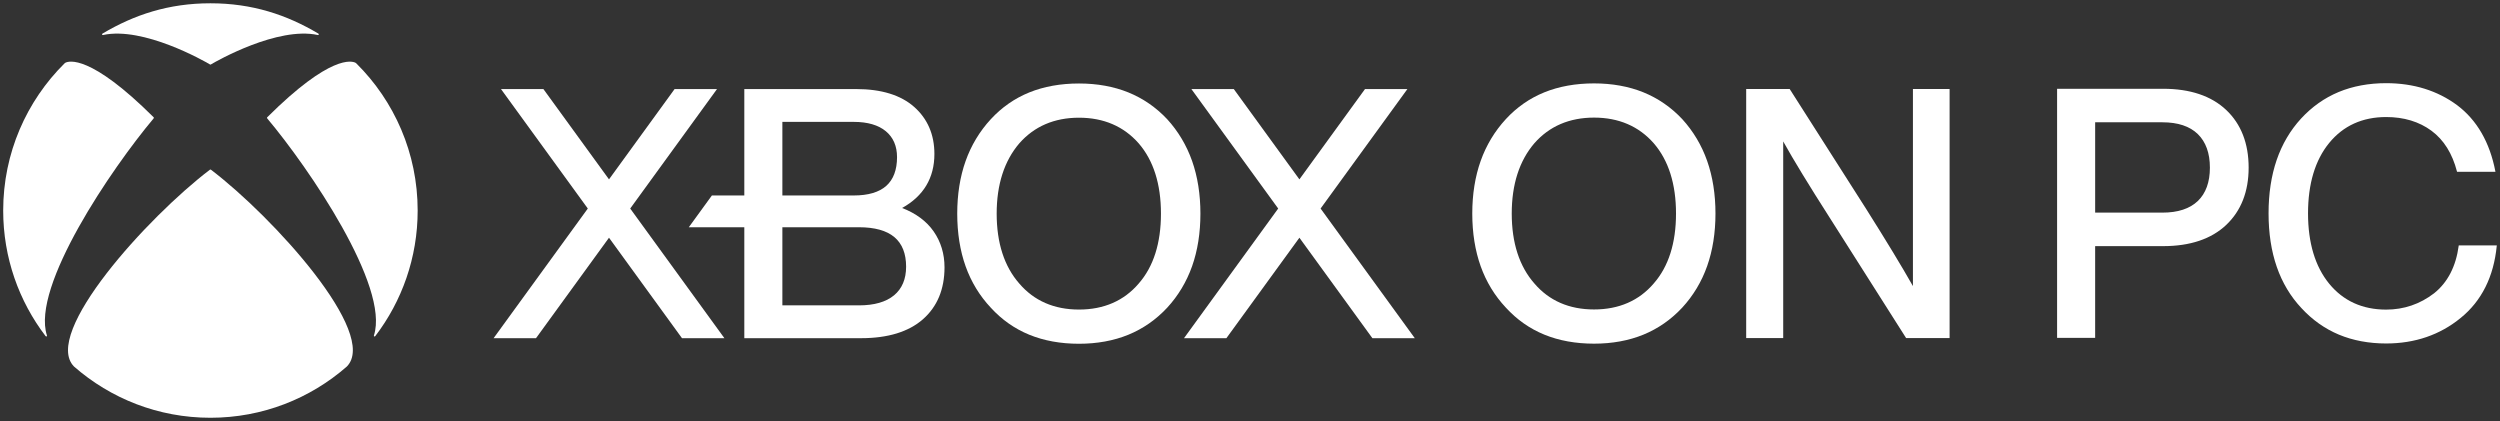
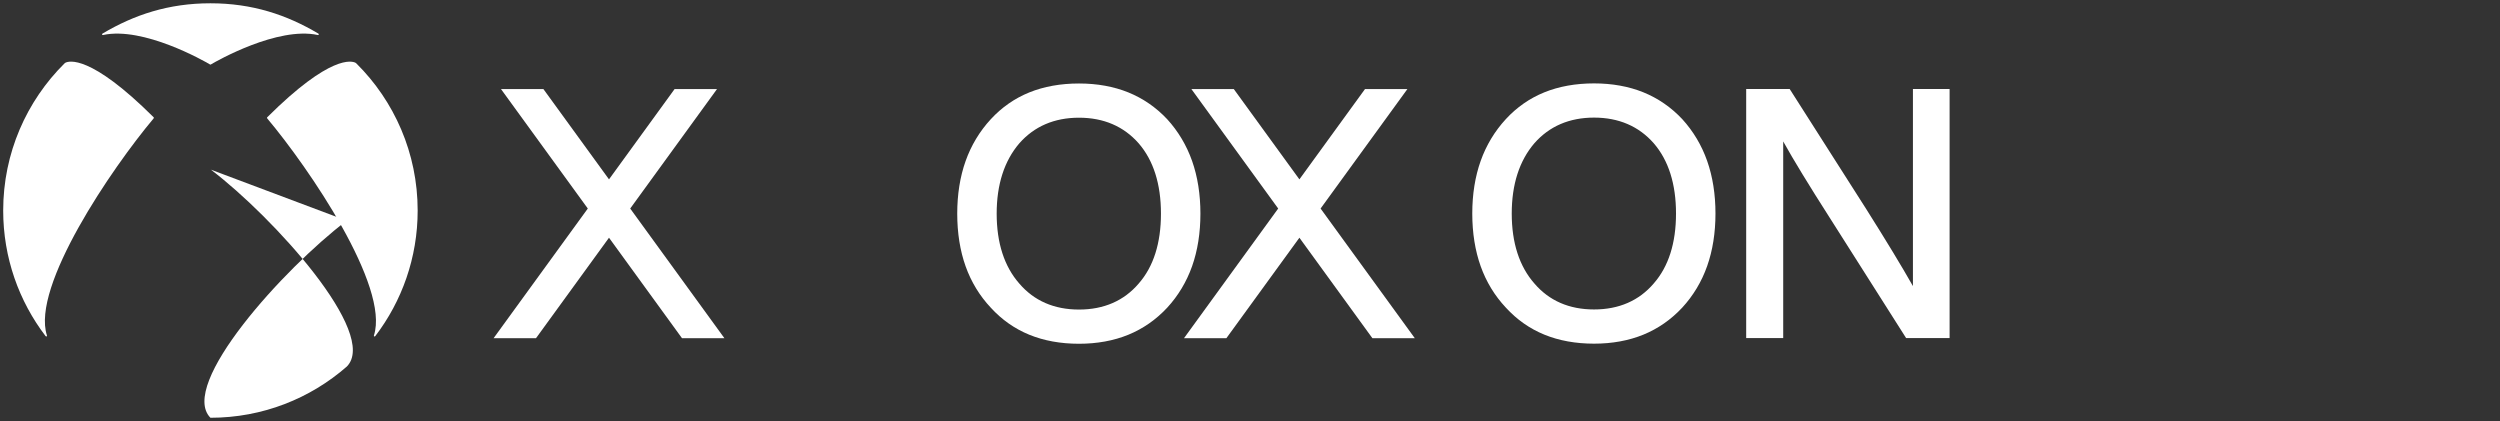
<svg xmlns="http://www.w3.org/2000/svg" id="Layer_1" version="1.1" viewBox="0 0 760 128">
  <rect x="0" y="0" width="760" height="128" fill="#333333" stroke="none" />
  <defs>
    <style>
      .st0 {
        fill: #fff;
      }
    </style>
  </defs>
  <path class="st0" d="M592.679,27.047v75.732h-13.216l-.033-.051-23.227-36.586c-6.306-9.861-11.045-17.631-14.109-23.147v59.783h-11.253V27.047h13.216l.033.051,23.329,36.589c5.902,9.351,10.645,17.169,14.113,23.282V27.047h11.147Z" />
  <path class="st0" d="M518.976,48.919c-1.676-4.768-4.226-9.041-7.581-12.714-3.388-3.603-7.362-6.339-11.81-8.142-4.444-1.8-9.49-2.71-14.994-2.71-5.574,0-10.655.911-15.1,2.71-4.452,1.803-8.39,4.539-11.708,8.142-3.384,3.672-5.963,7.945-7.657,12.71-1.694,4.761-2.554,10.145-2.554,15.999,0,5.887.86,11.279,2.554,16.025,1.694,4.747,4.273,8.976,7.657,12.579,3.318,3.635,7.257,6.4,11.708,8.218,4.444,1.818,9.526,2.739,15.1,2.739,5.505,0,10.55-.921,14.998-2.739,4.444-1.818,8.422-4.583,11.81-8.218,3.352-3.636,5.901-7.887,7.577-12.634,1.676-4.743,2.528-10.116,2.528-15.97s-.853-11.235-2.528-15.996h0ZM502.747,86.156v.004c-4.481,5.25-10.59,7.916-18.156,7.916s-13.675-2.666-18.156-7.92c-4.557-5.187-6.867-12.335-6.867-21.242,0-8.841,2.309-16.025,6.867-21.351,4.55-5.184,10.659-7.811,18.156-7.811s13.606,2.626,18.156,7.811c4.488,5.188,6.761,12.371,6.761,21.351s-2.273,16.127-6.761,21.242h0v0Z" />
  <polygon class="st0" points="401.461 63.395 427.846 27.076 414.958 27.076 395.017 54.525 375.076 27.076 362.183 27.076 388.569 63.395 359.936 102.808 372.824 102.808 395.017 72.266 417.205 102.808 430.098 102.808 401.461 63.395" />
  <path class="st0" d="M362.402,48.947c-1.679-4.768-4.229-9.041-7.581-12.714-3.391-3.603-7.362-6.339-11.81-8.142-4.448-1.8-9.493-2.71-14.998-2.71-5.574,0-10.652.911-15.1,2.71-4.448,1.803-8.386,4.539-11.704,8.142-3.388,3.669-5.967,7.945-7.661,12.71-1.694,4.761-2.55,10.145-2.55,15.999,0,5.887.856,11.279,2.55,16.025,1.694,4.747,4.273,8.976,7.661,12.579,3.319,3.635,7.257,6.4,11.704,8.218,4.448,1.818,9.526,2.739,15.1,2.739,5.504,0,10.55-.921,14.998-2.739s8.422-4.583,11.81-8.218c3.351-3.636,5.902-7.887,7.581-12.634,1.676-4.743,2.525-10.116,2.525-15.97s-.849-11.235-2.525-15.996h0ZM346.173,86.185v.004c-4.484,5.25-10.593,7.916-18.16,7.916s-13.672-2.666-18.156-7.92c-4.557-5.187-6.867-12.335-6.867-21.242,0-8.841,2.31-16.025,6.867-21.351,4.554-5.184,10.663-7.811,18.156-7.811s13.606,2.626,18.16,7.811c4.484,5.188,6.758,12.371,6.758,21.351s-2.273,16.127-6.758,21.242v0Z" />
  <polygon class="st0" points="220.217 102.808 207.325 102.808 185.136 72.266 162.947 102.808 150.055 102.808 178.691 63.395 152.302 27.076 165.195 27.076 185.136 54.525 205.077 27.076 217.969 27.076 191.584 63.395 220.217 102.808" />
  <g>
    <path class="st0" d="M81.27,35.615c-.062.051-.109.12-.109.208,0,.073.04.131.084.186,12.684,15.092,37.237,51.091,32.436,65.936-.044.124-.036.262.073.324.113.069.259,0,.335-.098,8.08-10.594,12.881-23.817,12.881-38.17,0-17.482-7.122-33.296-18.622-44.709-.08-.084-.171-.16-.277-.215-1.06-.546-7.585-2.575-26.801,16.539" />
    <path class="st0" d="M19.869,19.076c-.106.055-.193.131-.277.215C8.095,30.704.97,46.518.97,64c0,14.353,4.801,27.577,12.881,38.17.076.098.222.168.335.098.109-.062.117-.2.073-.324-4.801-14.845,19.752-50.844,32.436-65.936.044-.055.084-.113.084-.186,0-.087-.047-.157-.109-.208-19.216-19.114-25.741-17.085-26.801-16.539" />
    <path class="st0" d="M96.789,10.216C87.139,4.483,76.683,1,63.97,1s-23.169,3.483-32.819,9.216c-.113.066-.16.197-.106.313.051.117.178.138.306.109,12.2-2.634,30.728,7.898,32.487,8.958.04.022.076.047.131.047s.095-.025.131-.047c1.76-1.06,20.287-11.592,32.487-8.958.128.029.255.007.306-.109.055-.117.007-.248-.106-.313" />
-     <path class="st0" d="M63.97,51.527c.069,0,.157.062.208.102,18.841,14.331,51.102,49.784,41.263,59.794-11.082,9.701-25.588,15.577-41.471,15.577s-30.389-5.876-41.471-15.577c-9.836-10.011,22.422-45.463,41.263-59.794.047-.04.135-.102.208-.102" />
+     <path class="st0" d="M63.97,51.527c.069,0,.157.062.208.102,18.841,14.331,51.102,49.784,41.263,59.794-11.082,9.701-25.588,15.577-41.471,15.577c-9.836-10.011,22.422-45.463,41.263-59.794.047-.04.135-.102.208-.102" />
  </g>
  <g id="PC_Game_Pass">
-     <path class="st0" d="M747.461,74.606l-.015.096c-.84,6.305-3.361,11.168-7.484,14.456-4.274,3.291-9.176,4.964-14.571,4.964-7.214,0-13.037-2.647-17.307-7.862-4.278-5.222-6.444-12.425-6.444-21.408s2.166-16.186,6.444-21.408c4.27-5.214,10.093-7.862,17.307-7.862,5.395,0,10.031,1.403,13.777,4.17,3.742,2.763,6.351,6.937,7.754,12.402l.019.081h11.677l-.027-.131c-1.696-8.825-5.6-15.592-11.604-20.113-6-4.447-13.269-6.706-21.597-6.706-5.291,0-10.151.906-14.44,2.686-4.289,1.784-8.132,4.497-11.415,8.062-3.28,3.565-5.777,7.8-7.419,12.583-1.642,4.779-2.474,10.243-2.474,16.236,0,6.031.84,11.511,2.501,16.29,1.657,4.783,4.181,8.999,7.5,12.529,3.283,3.565,7.114,6.278,11.388,8.062,4.27,1.78,9.103,2.686,14.359,2.686,8.756,0,16.379-2.617,22.66-7.769,6.359-5.156,10.047-12.533,10.964-21.924l.015-.119h-11.569 0-0ZM676.767,33.432c-4.524-4.278-10.972-6.444-19.165-6.444h-32.245v75.727h11.569v-27.89h20.676c8.193,0,14.641-2.166,19.165-6.444,4.524-4.282,6.821-10.143,6.821-17.423,0-7.349-2.297-13.245-6.821-17.527M636.927,37.178h20.464c4.682,0,8.297,1.202,10.737,3.576,2.443,2.37,3.68,5.804,3.68,10.205s-1.237,7.819-3.68,10.155c-2.439,2.335-6.054,3.522-10.737,3.522h-20.464v-27.458h0Z" />
-   </g>
-   <path class="st0" d="M287.133,81.275c0-4.105-1.115-7.785-3.308-10.932-2.156-3.097-5.38-5.49-9.584-7.115,6.514-3.614,9.818-9.136,9.818-16.418,0-5.876-2.066-10.685-6.138-14.295-4.066-3.606-9.996-5.439-17.624-5.439h-34.025v32.345h-9.854l-7.02,9.661h16.874v33.726h35.511c8.12,0,14.44-1.934,18.79-5.752,4.353-3.825,6.561-9.133,6.561-15.781h-0,0ZM237.841,37.054h21.712c4.197,0,7.471.958,9.741,2.841,2.259,1.876,3.406,4.525,3.406,7.869,0,3.872-1.104,6.812-3.279,8.743-2.179,1.934-5.497,2.914-9.868,2.914h-21.712v-22.367h0ZM271.785,89.777c-2.444,2.026-6.022,3.053-10.641,3.053h-23.303v-23.748h23.303c4.758,0,8.375,1.008,10.747,2.998,2.364,1.985,3.566,5.005,3.566,8.983,0,3.767-1.235,6.696-3.672,8.714h0Z" />
+     </g>
</svg>